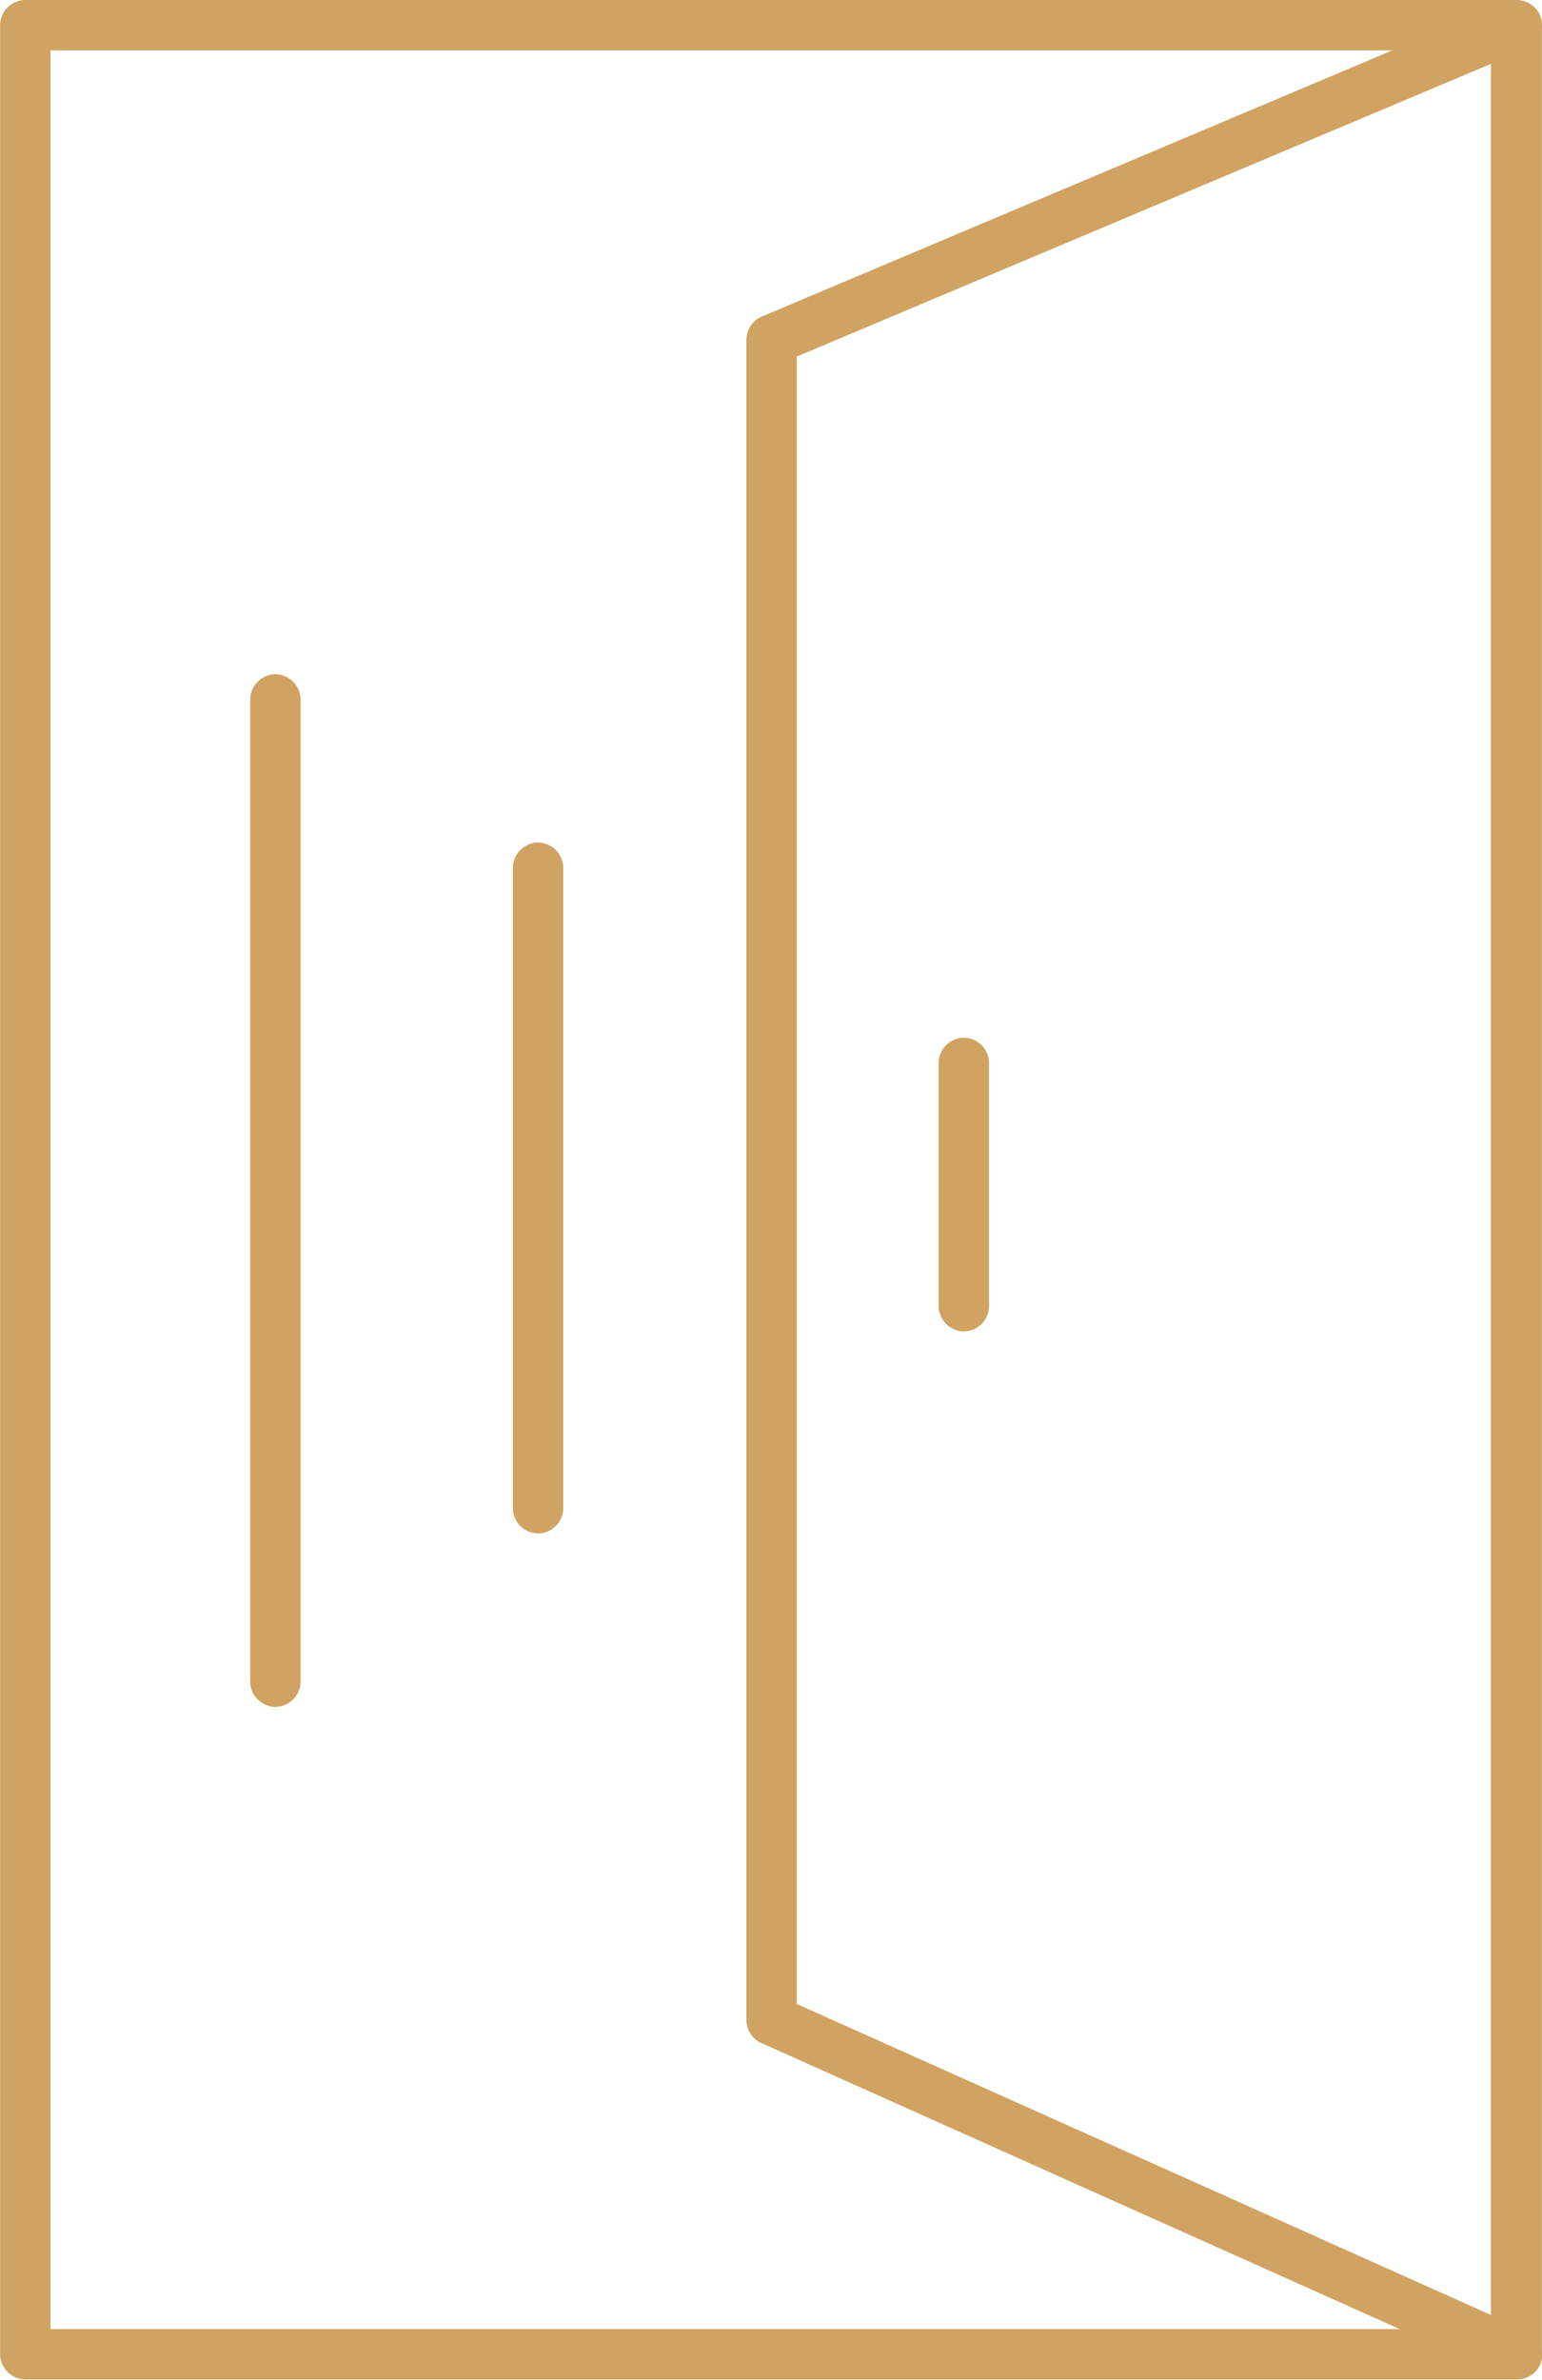
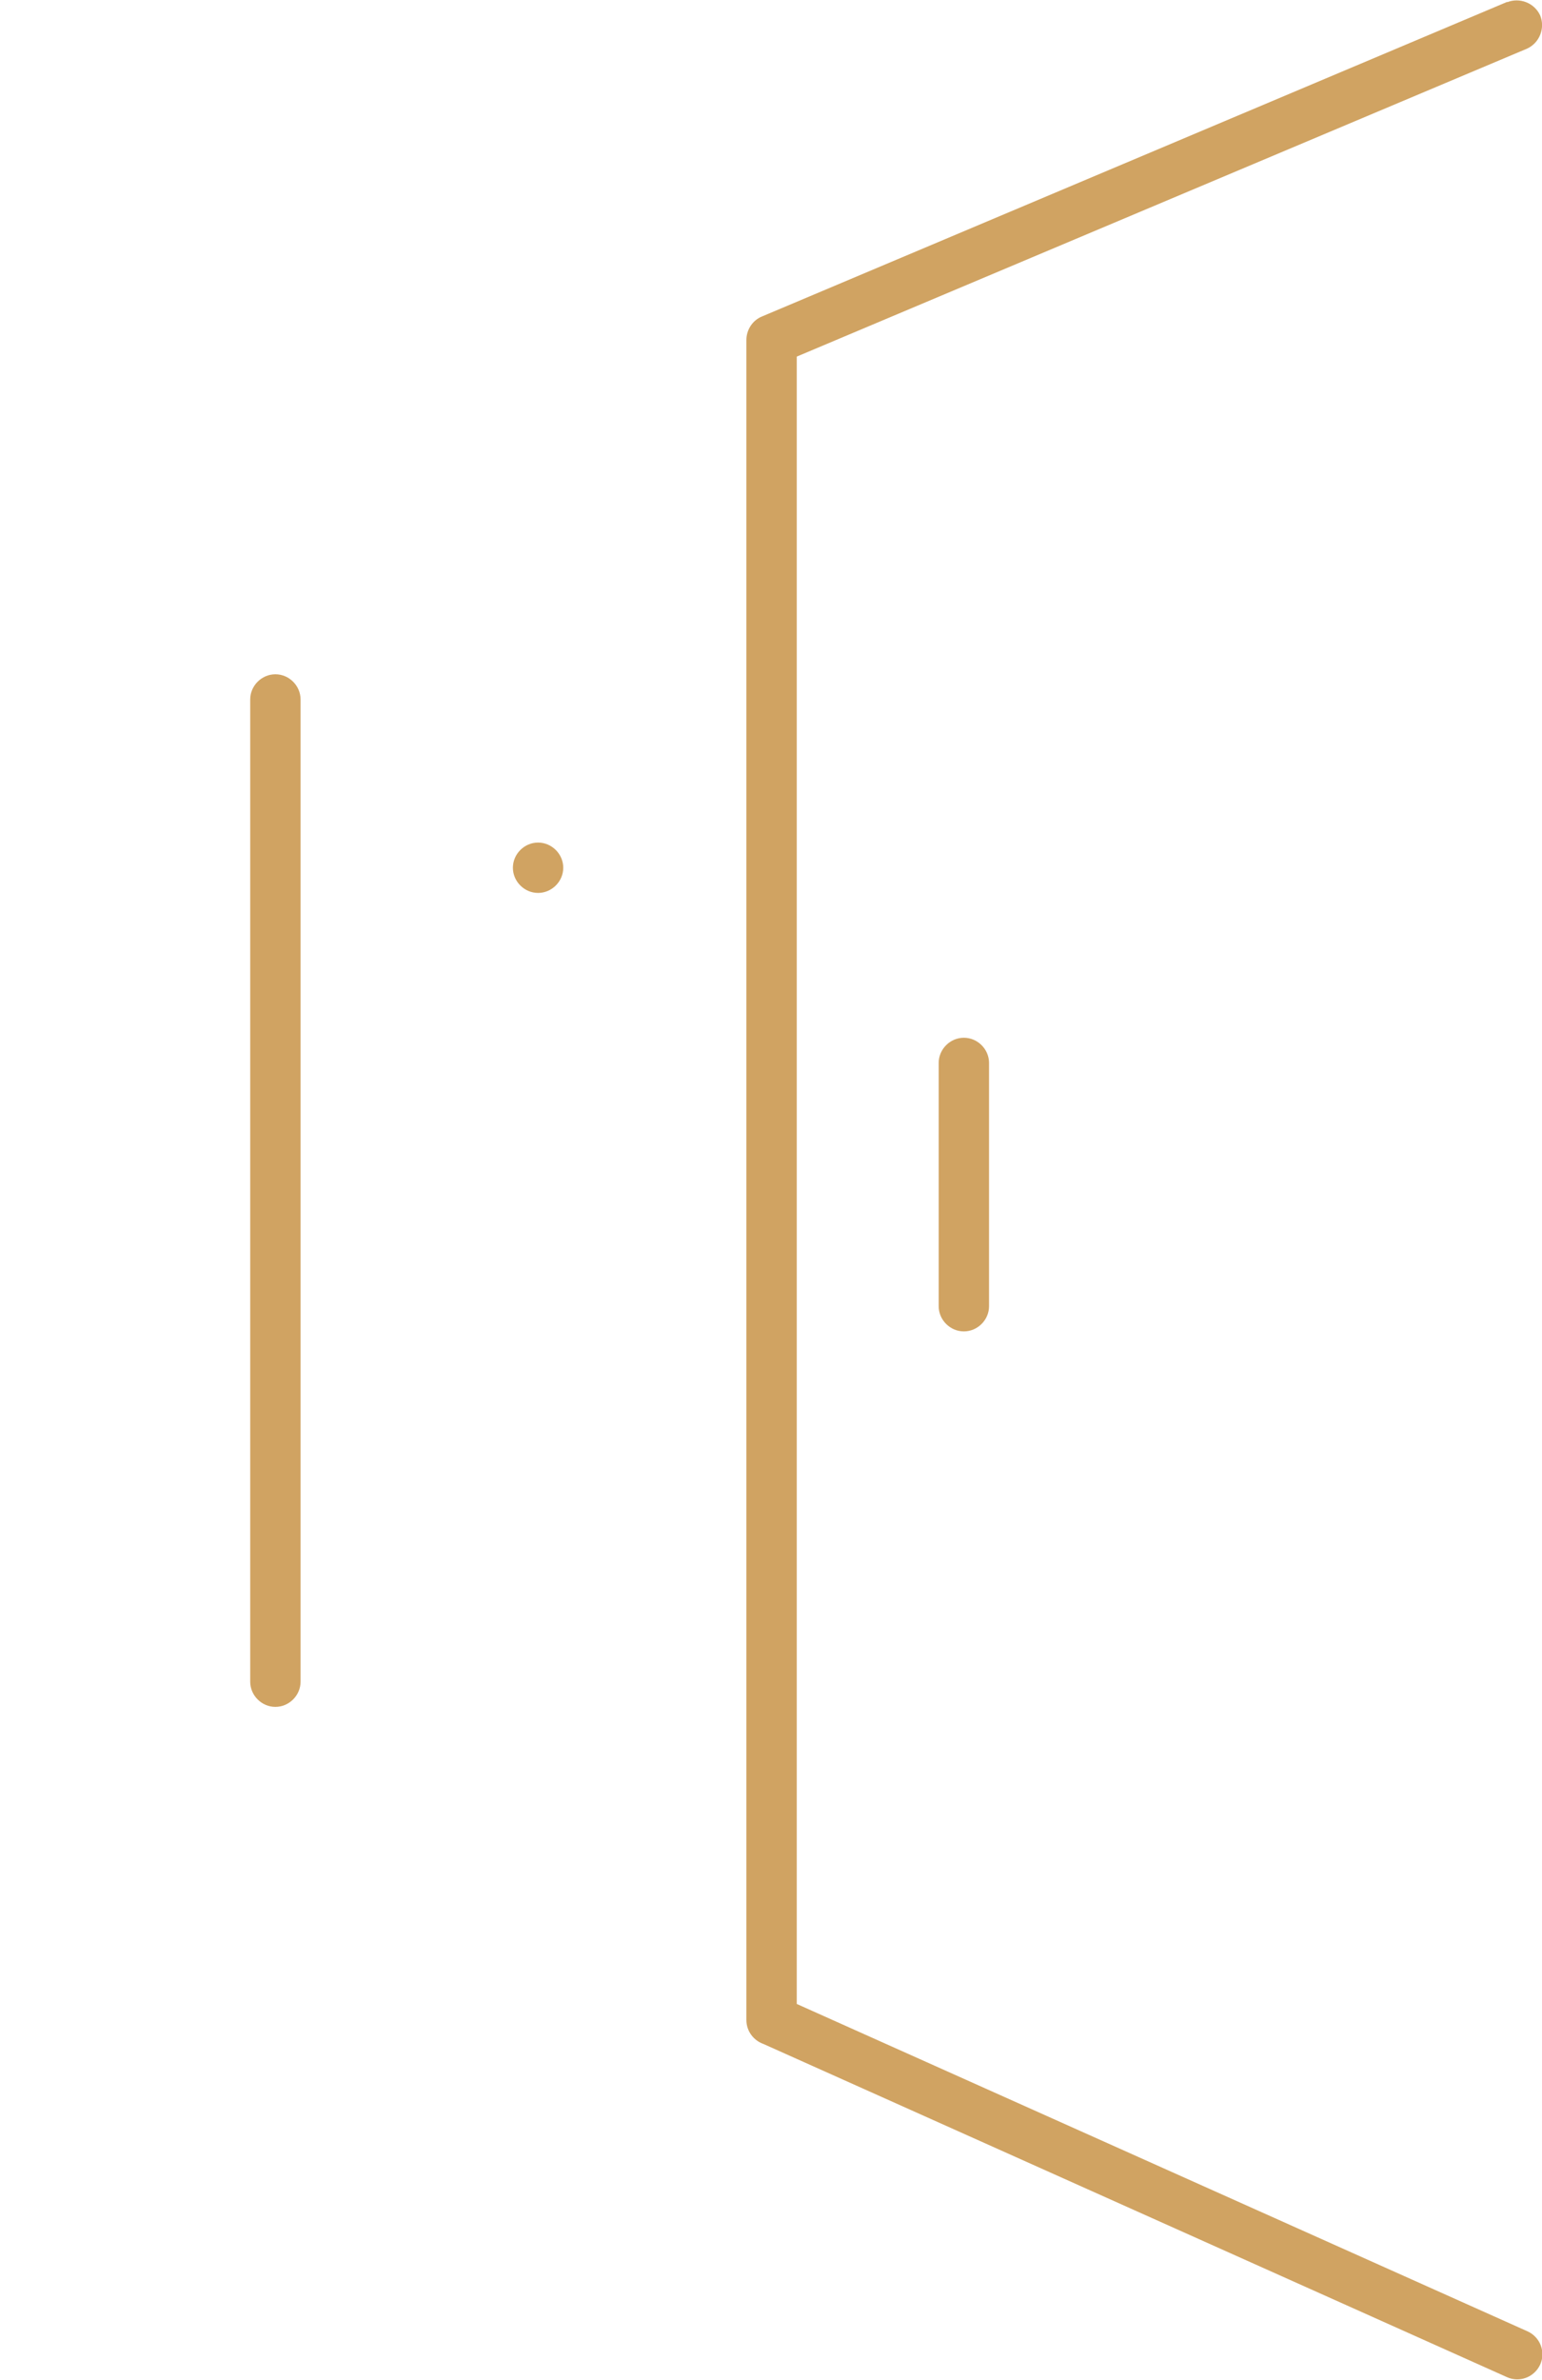
<svg xmlns="http://www.w3.org/2000/svg" xml:space="preserve" width="16.119mm" height="24.875mm" version="1.1" style="shape-rendering:geometricPrecision; text-rendering:geometricPrecision; image-rendering:optimizeQuality; fill-rule:evenodd; clip-rule:evenodd" viewBox="0 0 26.94 41.58">
  <defs>
    <style type="text/css"> .fil0 {fill:#D0A362;fill-rule:nonzero} </style>
  </defs>
  <g id="Слой_x0020_1">
    <g id="_2002269420224">
-       <path class="fil0" d="M0.44 0l26.06 0c0.24,0 0.44,0.2 0.44,0.44l0 40.69c0,0.24 -0.2,0.44 -0.44,0.44l-26.06 0c-0.24,0 -0.44,-0.2 -0.44,-0.44l0 -40.69c0,-0.24 0.2,-0.44 0.44,-0.44zm25.61 0.88l-25.17 0 0 39.81 25.17 0 0 -39.81z" />
      <path class="fil0" d="M26.33 0.04c0.22,-0.09 0.48,0.01 0.58,0.23 0.09,0.22 -0.01,0.48 -0.23,0.58l-12.76 5.38 0 28.78 12.77 5.72c0.22,0.1 0.32,0.36 0.22,0.58 -0.1,0.22 -0.36,0.32 -0.58,0.22l-12.99 -5.82c-0.17,-0.06 -0.3,-0.22 -0.3,-0.42l0 -29.35c0,-0.17 0.1,-0.34 0.27,-0.41l13.03 -5.5z" />
      <path class="fil0" d="M16.4 18.57c0,-0.24 0.2,-0.44 0.44,-0.44 0.24,0 0.44,0.2 0.44,0.44l0 4.25c0,0.24 -0.2,0.44 -0.44,0.44 -0.24,0 -0.44,-0.2 -0.44,-0.44l0 -4.25z" />
-       <path class="fil0" d="M8.96 15.16c0,-0.24 0.2,-0.44 0.44,-0.44 0.24,0 0.44,0.2 0.44,0.44l0 11.19c0,0.24 -0.2,0.44 -0.44,0.44 -0.24,0 -0.44,-0.2 -0.44,-0.44l0 -11.19z" />
+       <path class="fil0" d="M8.96 15.16c0,-0.24 0.2,-0.44 0.44,-0.44 0.24,0 0.44,0.2 0.44,0.44c0,0.24 -0.2,0.44 -0.44,0.44 -0.24,0 -0.44,-0.2 -0.44,-0.44l0 -11.19z" />
      <path class="fil0" d="M4.37 12.22c0,-0.24 0.2,-0.44 0.44,-0.44 0.24,0 0.44,0.2 0.44,0.44l0 17.16c0,0.24 -0.2,0.44 -0.44,0.44 -0.24,0 -0.44,-0.2 -0.44,-0.44l0 -17.16z" />
    </g>
  </g>
</svg>